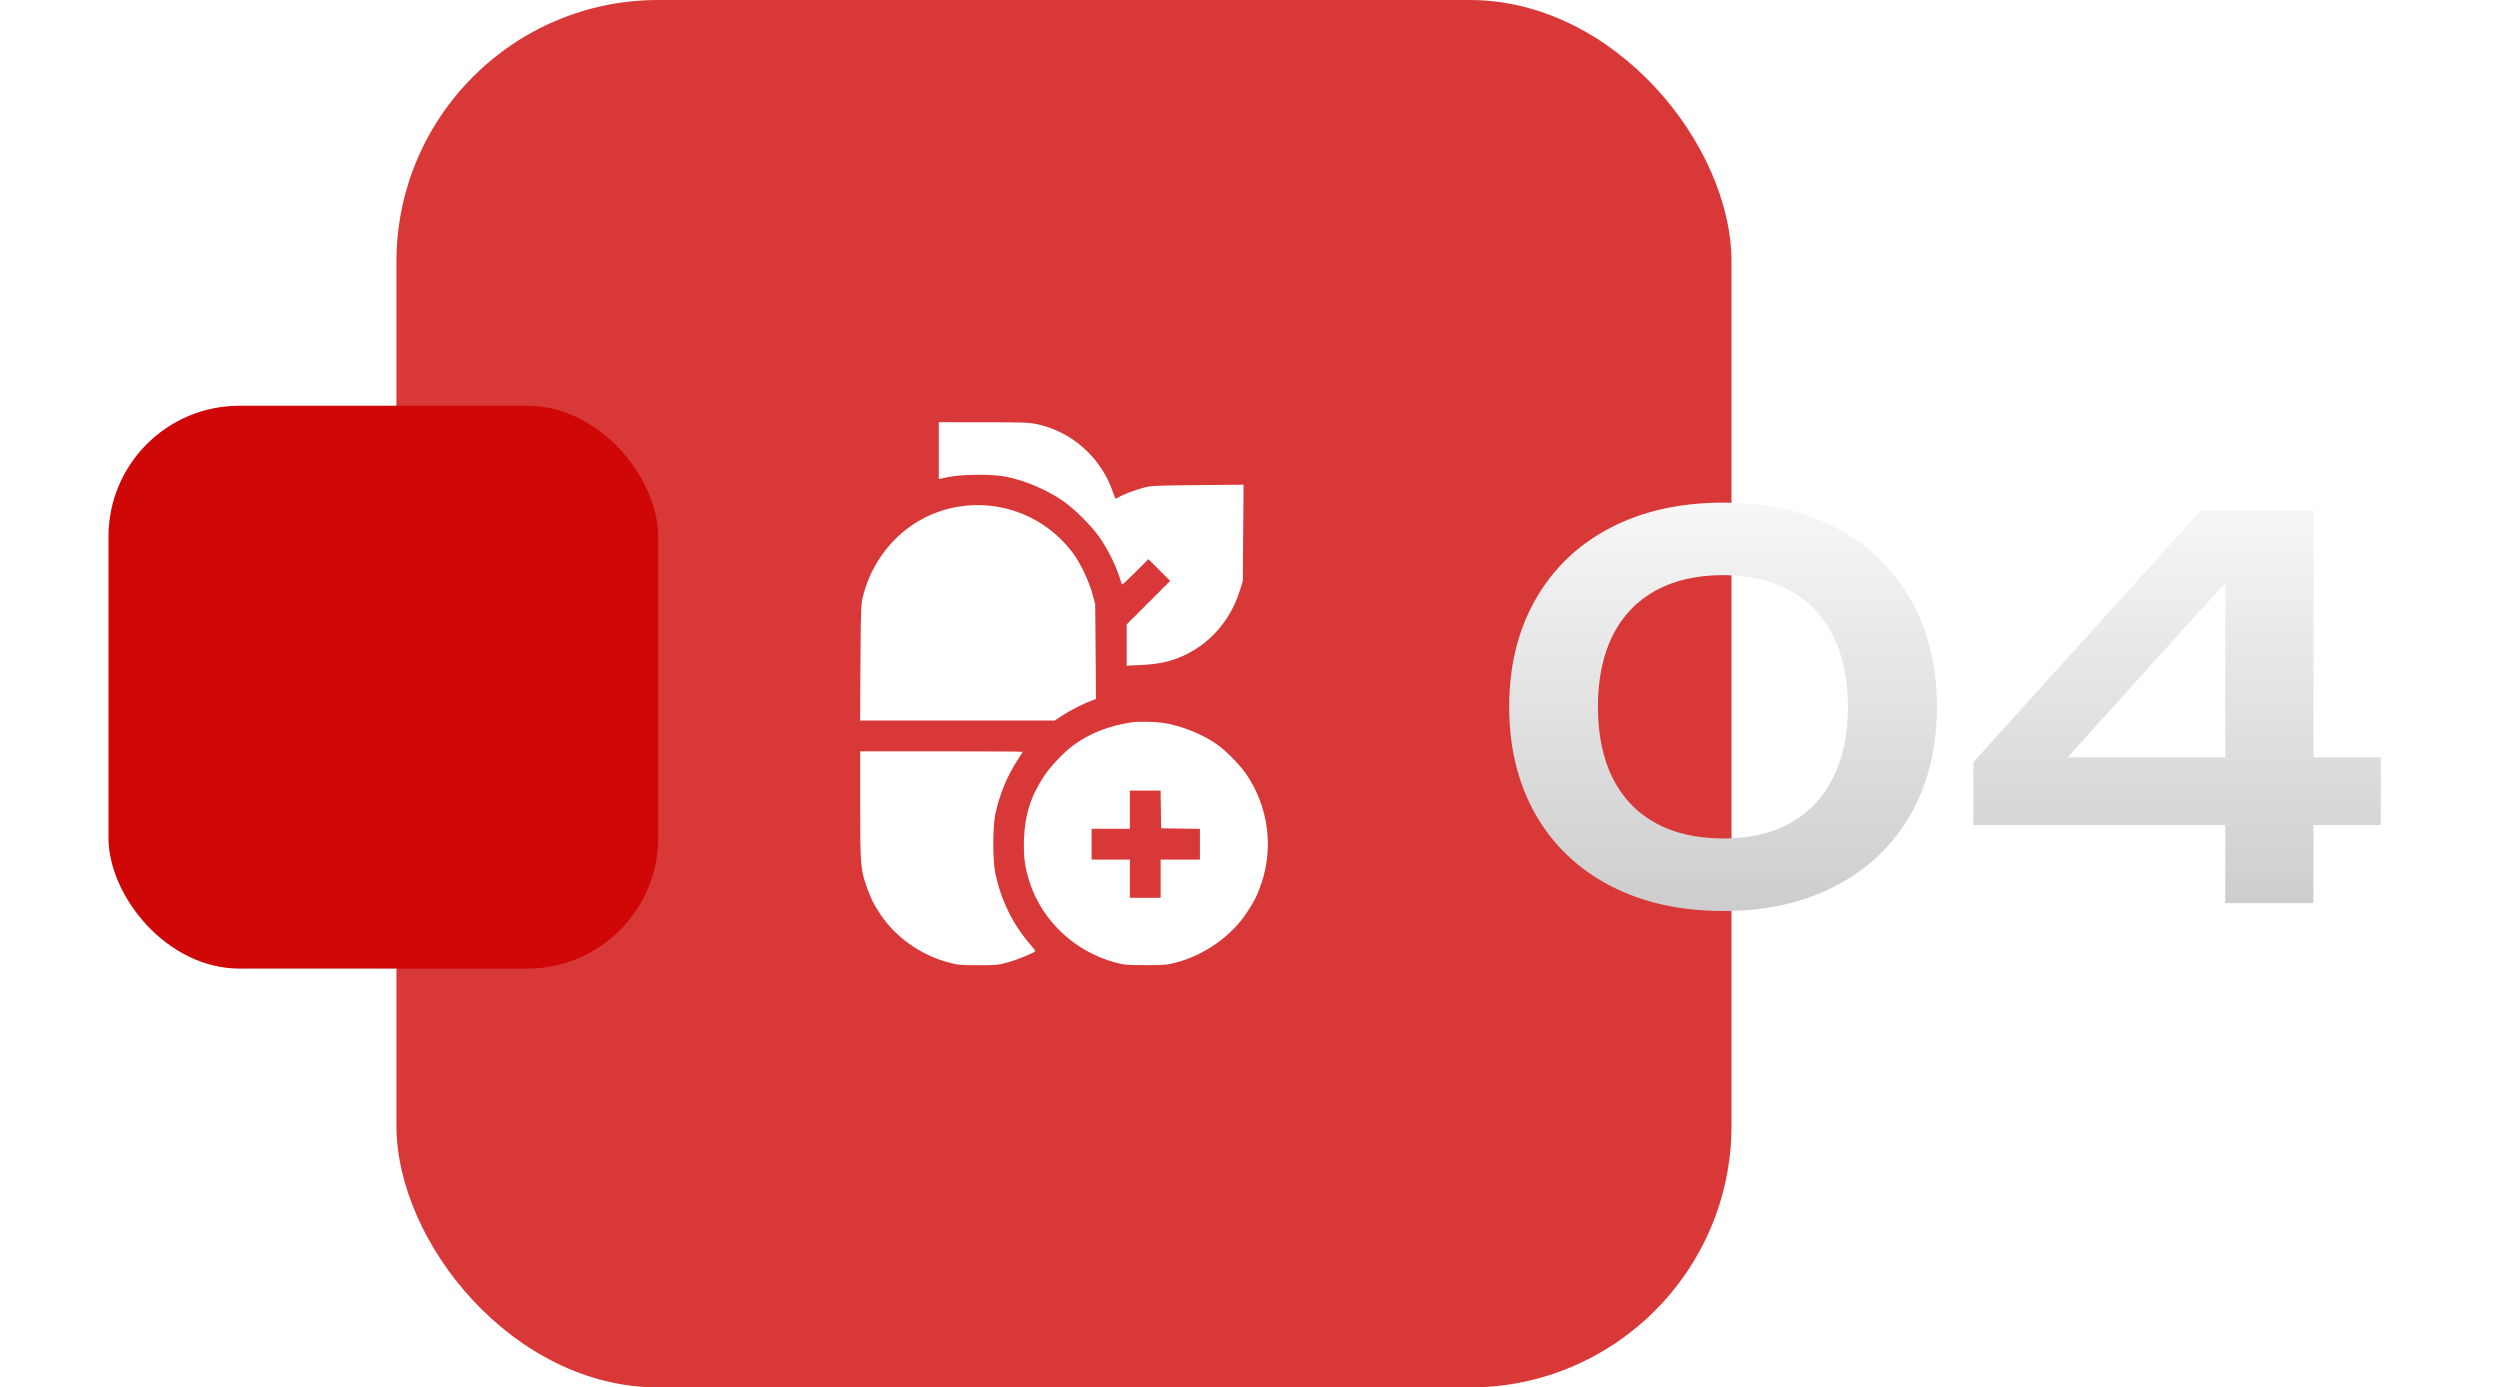
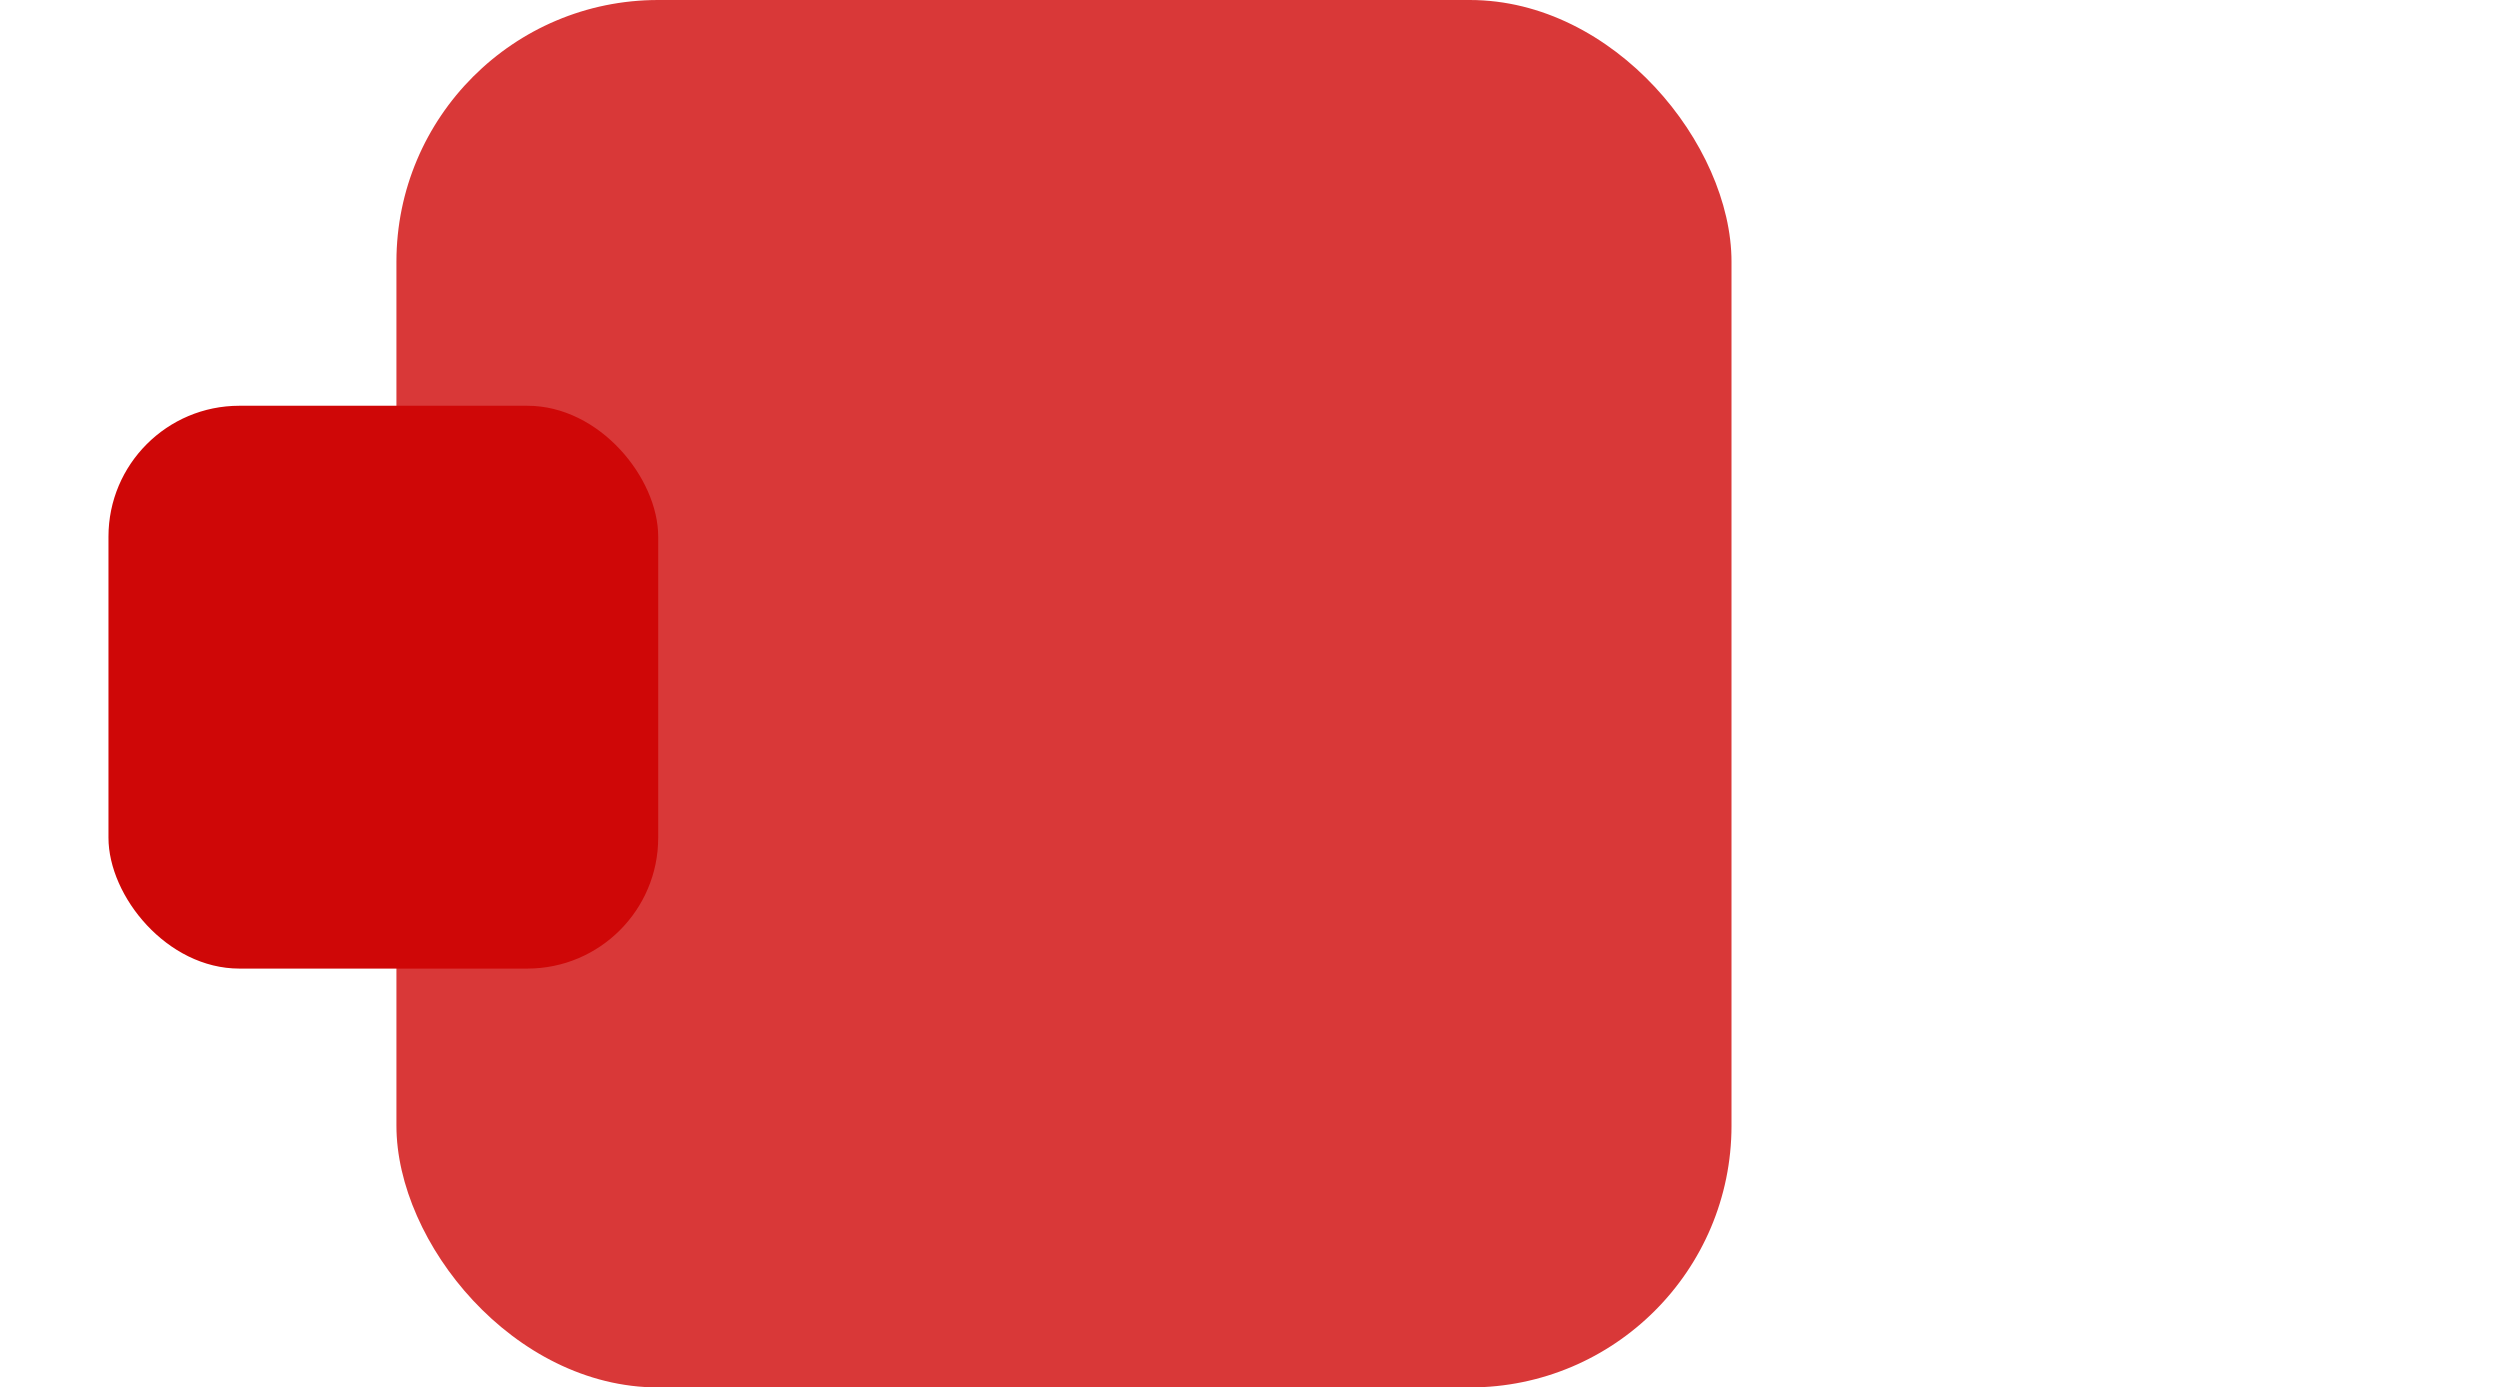
<svg xmlns="http://www.w3.org/2000/svg" width="191" height="106" viewBox="0 0 191 106" fill="none">
  <g filter="url(#filter0_b_115_59)">
    <rect x="30.287" width="102" height="106" rx="20" fill="#CF0707" fill-opacity="0.8" />
  </g>
-   <path fill-rule="evenodd" clip-rule="evenodd" d="M71.721 34.432V36.606L72.43 36.449C73.416 36.231 75.838 36.212 76.83 36.414C78.383 36.73 80.055 37.449 81.294 38.332C82.159 38.948 83.345 40.133 83.963 40.998C84.555 41.825 85.18 43.041 85.475 43.937C85.6 44.316 85.714 44.643 85.73 44.663C85.745 44.683 86.204 44.254 86.749 43.71L87.742 42.72L88.571 43.553L89.401 44.385L87.739 46.046L86.076 47.707V49.282V50.856L87.192 50.805C88.845 50.73 89.955 50.419 91.193 49.686C92.853 48.701 94.128 47.047 94.731 45.096L94.951 44.383L94.98 40.706L95.008 37.03L91.496 37.063C88.204 37.093 87.942 37.107 87.334 37.271C86.654 37.456 85.743 37.807 85.47 37.99C85.231 38.151 85.209 38.134 85.056 37.673C84.176 35.023 81.964 33.011 79.278 32.417C78.646 32.277 78.223 32.261 75.147 32.26L71.721 32.258V34.432ZM73.196 38.714C69.688 39.302 66.888 41.92 65.947 45.49C65.776 46.141 65.768 46.343 65.739 50.608L65.71 55.049H73.145H80.58L81.118 54.693C81.704 54.305 82.727 53.779 83.344 53.547L83.735 53.401L83.705 49.784L83.676 46.168L83.457 45.356C83.189 44.367 82.508 42.955 81.935 42.201C79.875 39.489 76.531 38.154 73.196 38.714ZM86.482 55.182C84.814 55.433 83.46 55.941 82.224 56.78C81.427 57.321 80.349 58.422 79.779 59.277C78.752 60.82 78.3 62.24 78.232 64.133C78.185 65.441 78.295 66.263 78.67 67.418C79.625 70.357 82.111 72.694 85.162 73.521C85.892 73.719 86.079 73.736 87.536 73.736C88.994 73.736 89.18 73.719 89.911 73.521C92.061 72.938 94.08 71.505 95.255 69.728C95.835 68.851 96.079 68.359 96.375 67.477C97.312 64.681 96.886 61.608 95.224 59.16C94.788 58.518 93.802 57.491 93.137 56.987C92.028 56.146 90.243 55.418 88.799 55.217C88.208 55.135 86.926 55.116 86.482 55.182ZM65.719 61.527C65.719 66.074 65.747 66.43 66.213 67.752C66.527 68.641 66.764 69.115 67.273 69.87C68.45 71.616 70.312 72.938 72.41 73.517C73.159 73.724 73.335 73.741 74.722 73.743C76.109 73.744 76.281 73.727 77.01 73.523C77.772 73.31 79.102 72.759 79.1 72.658C79.1 72.631 78.896 72.371 78.648 72.081C77.355 70.569 76.48 68.77 76.044 66.728C75.836 65.749 75.836 63.164 76.045 62.186C76.357 60.724 76.948 59.283 77.715 58.108C77.942 57.761 78.128 57.46 78.128 57.439C78.128 57.418 75.336 57.401 71.923 57.401H65.719V61.527ZM88.69 61.841L88.712 63.281L90.192 63.303L91.673 63.325V64.499V65.674H90.172H88.672V67.134V68.594H87.496H86.32V67.134V65.674H84.86H83.4V64.498V63.322H84.86H86.32V61.862V60.402H87.494H88.668L88.69 61.841Z" fill="white" />
  <rect x="8.287" y="31" width="42" height="43" rx="10" fill="#CF0707" />
-   <path d="M131.662 69.6C128.356 69.6 125.469 68.953 123.002 67.66C120.536 66.367 118.636 64.547 117.302 62.2C115.969 59.84 115.302 57.107 115.302 54C115.302 50.893 115.969 48.167 117.302 45.82C118.636 43.46 120.536 41.633 123.002 40.34C125.469 39.047 128.356 38.4 131.662 38.4C134.956 38.4 137.829 39.047 140.282 40.34C142.749 41.633 144.649 43.46 145.982 45.82C147.316 48.167 147.982 50.893 147.982 54C147.982 57.107 147.316 59.84 145.982 62.2C144.649 64.547 142.749 66.367 140.282 67.66C137.829 68.953 134.956 69.6 131.662 69.6ZM131.662 64.06C133.649 64.06 135.356 63.667 136.782 62.88C138.209 62.08 139.296 60.927 140.042 59.42C140.802 57.913 141.182 56.107 141.182 54C141.182 51.893 140.802 50.087 140.042 48.58C139.296 47.073 138.209 45.927 136.782 45.14C135.356 44.34 133.649 43.94 131.662 43.94C129.649 43.94 127.922 44.333 126.482 45.12C125.056 45.907 123.962 47.053 123.202 48.56C122.456 50.067 122.082 51.88 122.082 54C122.082 56.12 122.456 57.933 123.202 59.44C123.962 60.947 125.056 62.093 126.482 62.88C127.922 63.667 129.649 64.06 131.662 64.06ZM176.749 57.86H181.889V63.04H176.749V69H170.009V63.04H150.769V58.22L168.149 39H176.749V57.86ZM170.009 44.52L157.969 57.86H170.009V44.52Z" fill="url(#paint0_linear_115_59)" />
  <defs>
    <filter id="filter0_b_115_59" x="18.287" y="-12" width="126" height="130" filterUnits="userSpaceOnUse" color-interpolation-filters="sRGB">
      <feFlood flood-opacity="0" result="BackgroundImageFix" />
      <feGaussianBlur in="BackgroundImageFix" stdDeviation="6" />
      <feComposite in2="SourceAlpha" operator="in" result="effect1_backgroundBlur_115_59" />
      <feBlend mode="normal" in="SourceGraphic" in2="effect1_backgroundBlur_115_59" result="shape" />
    </filter>
    <linearGradient id="paint0_linear_115_59" x1="148.286" y1="29" x2="148.286" y2="77" gradientUnits="userSpaceOnUse">
      <stop offset="0.07" stop-color="white" />
      <stop offset="1" stop-color="#C3C3C3" />
    </linearGradient>
  </defs>
</svg>